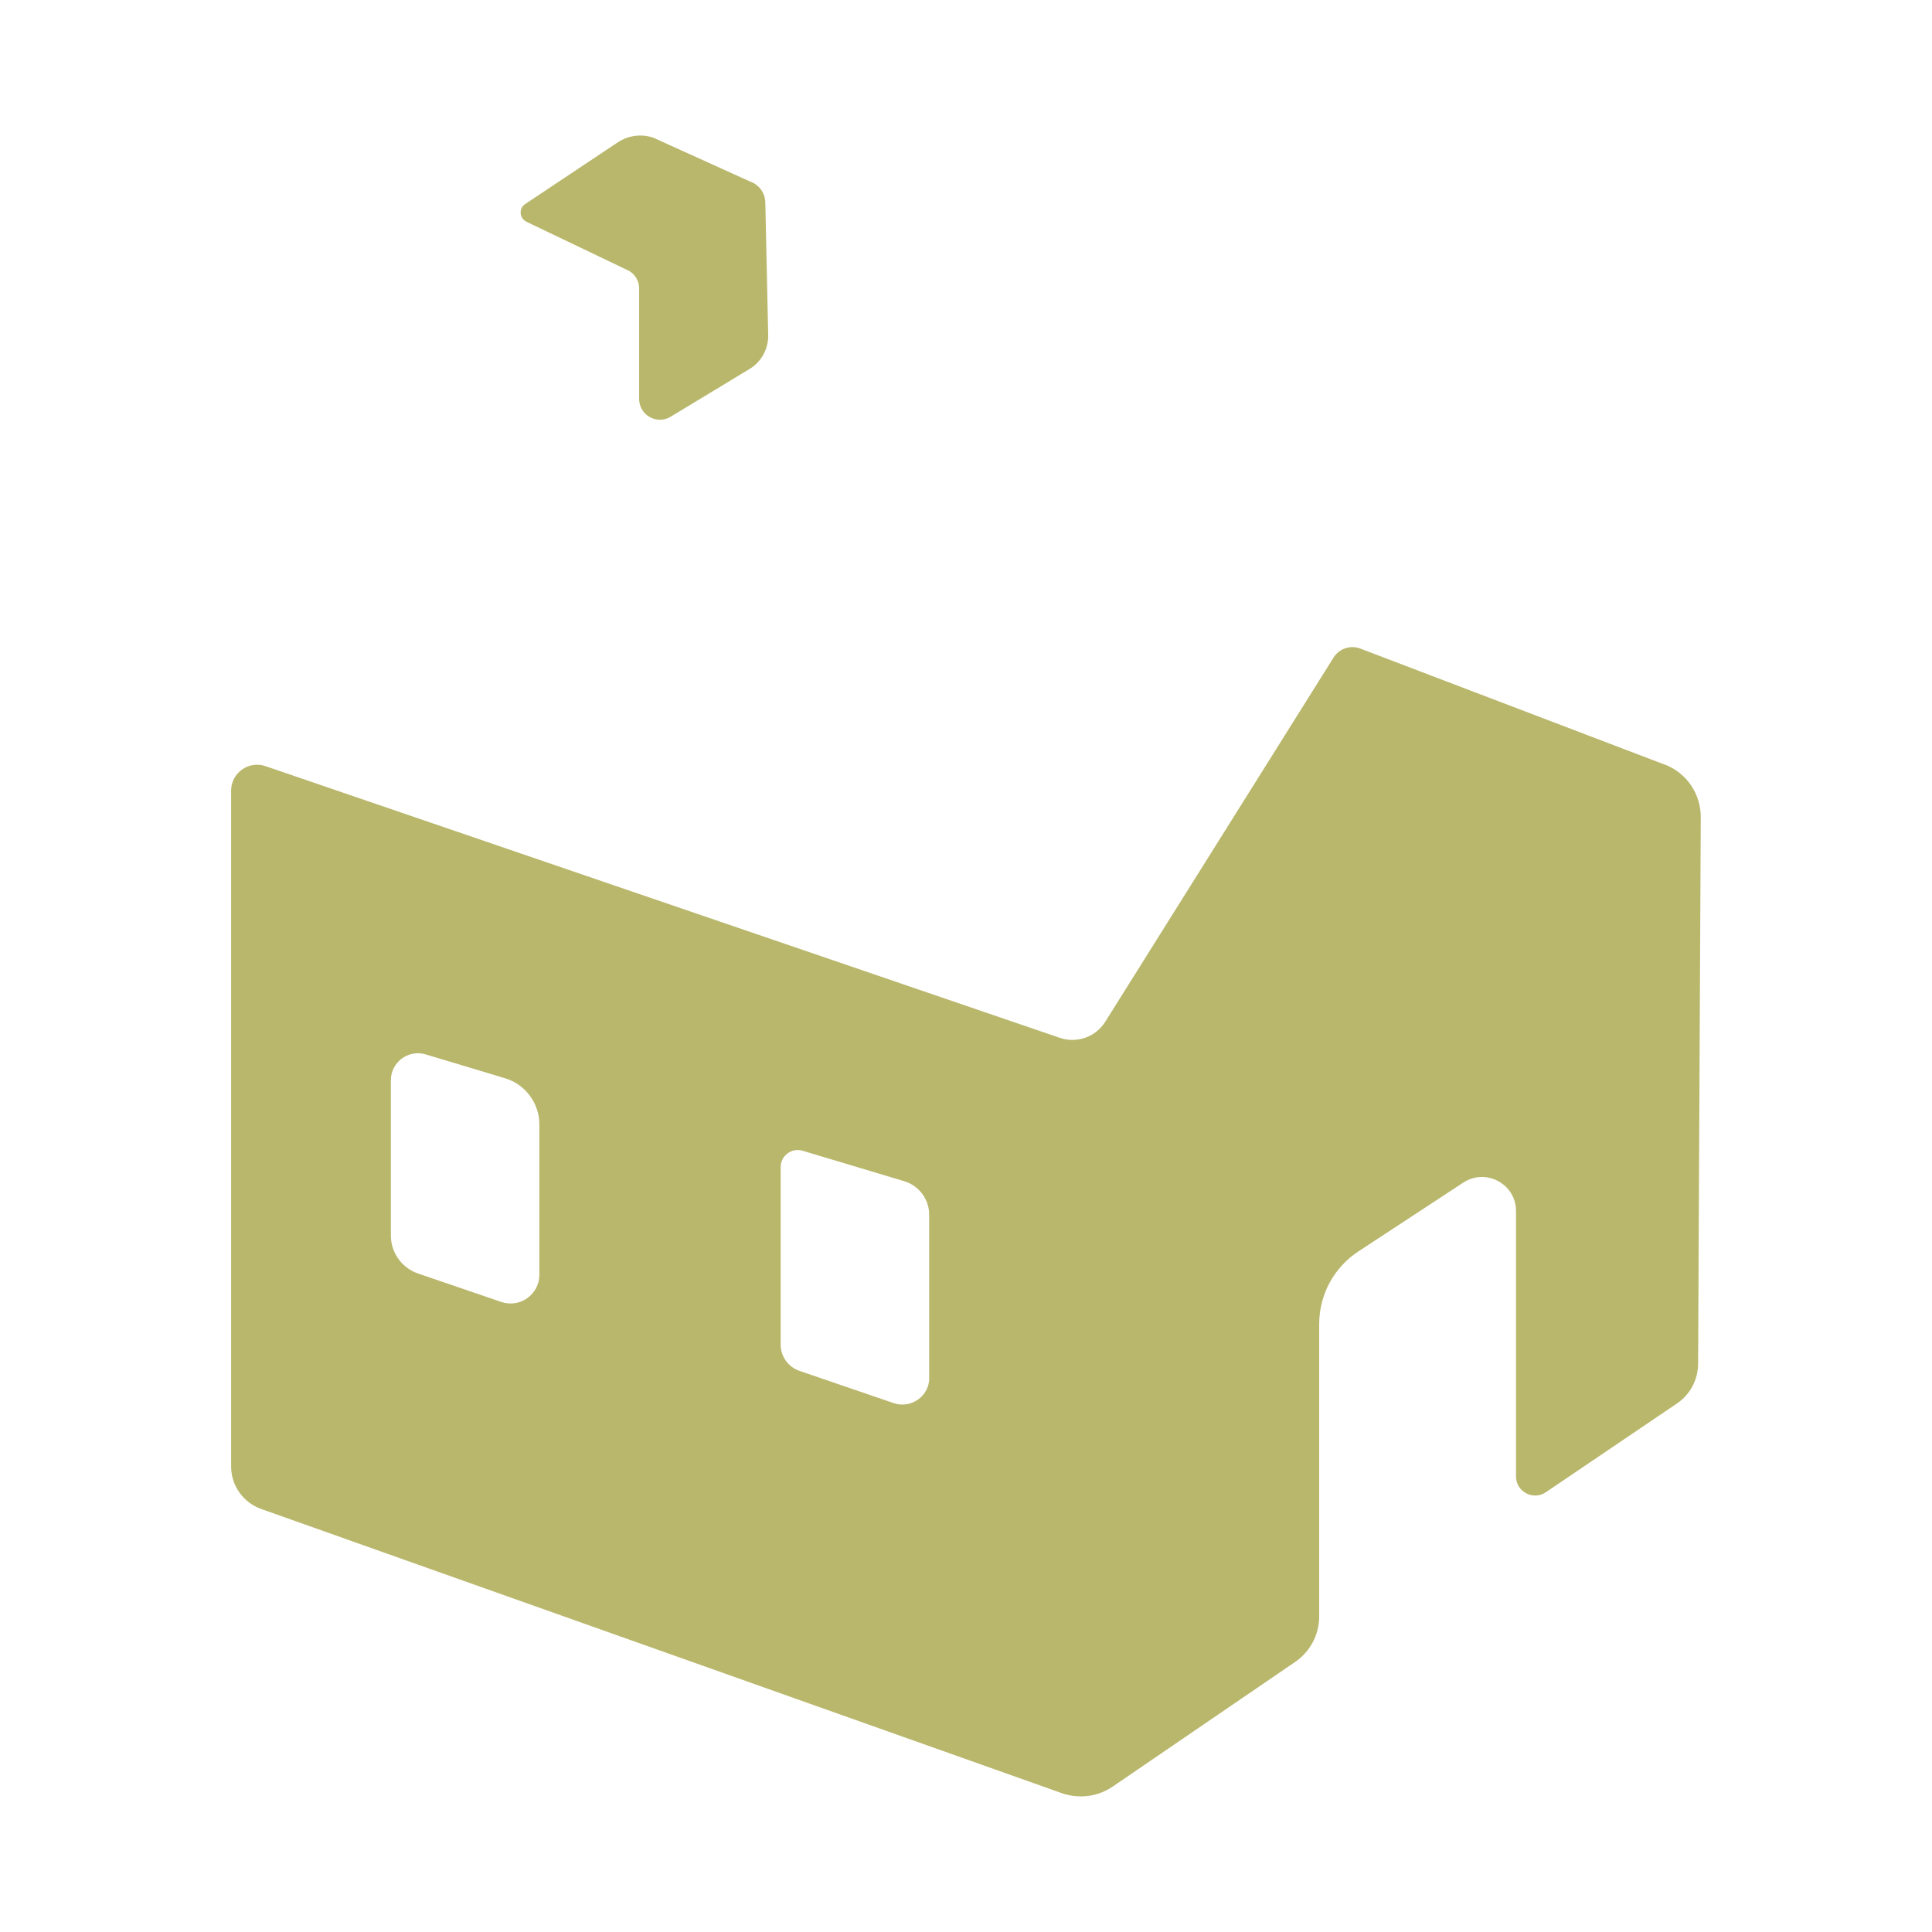
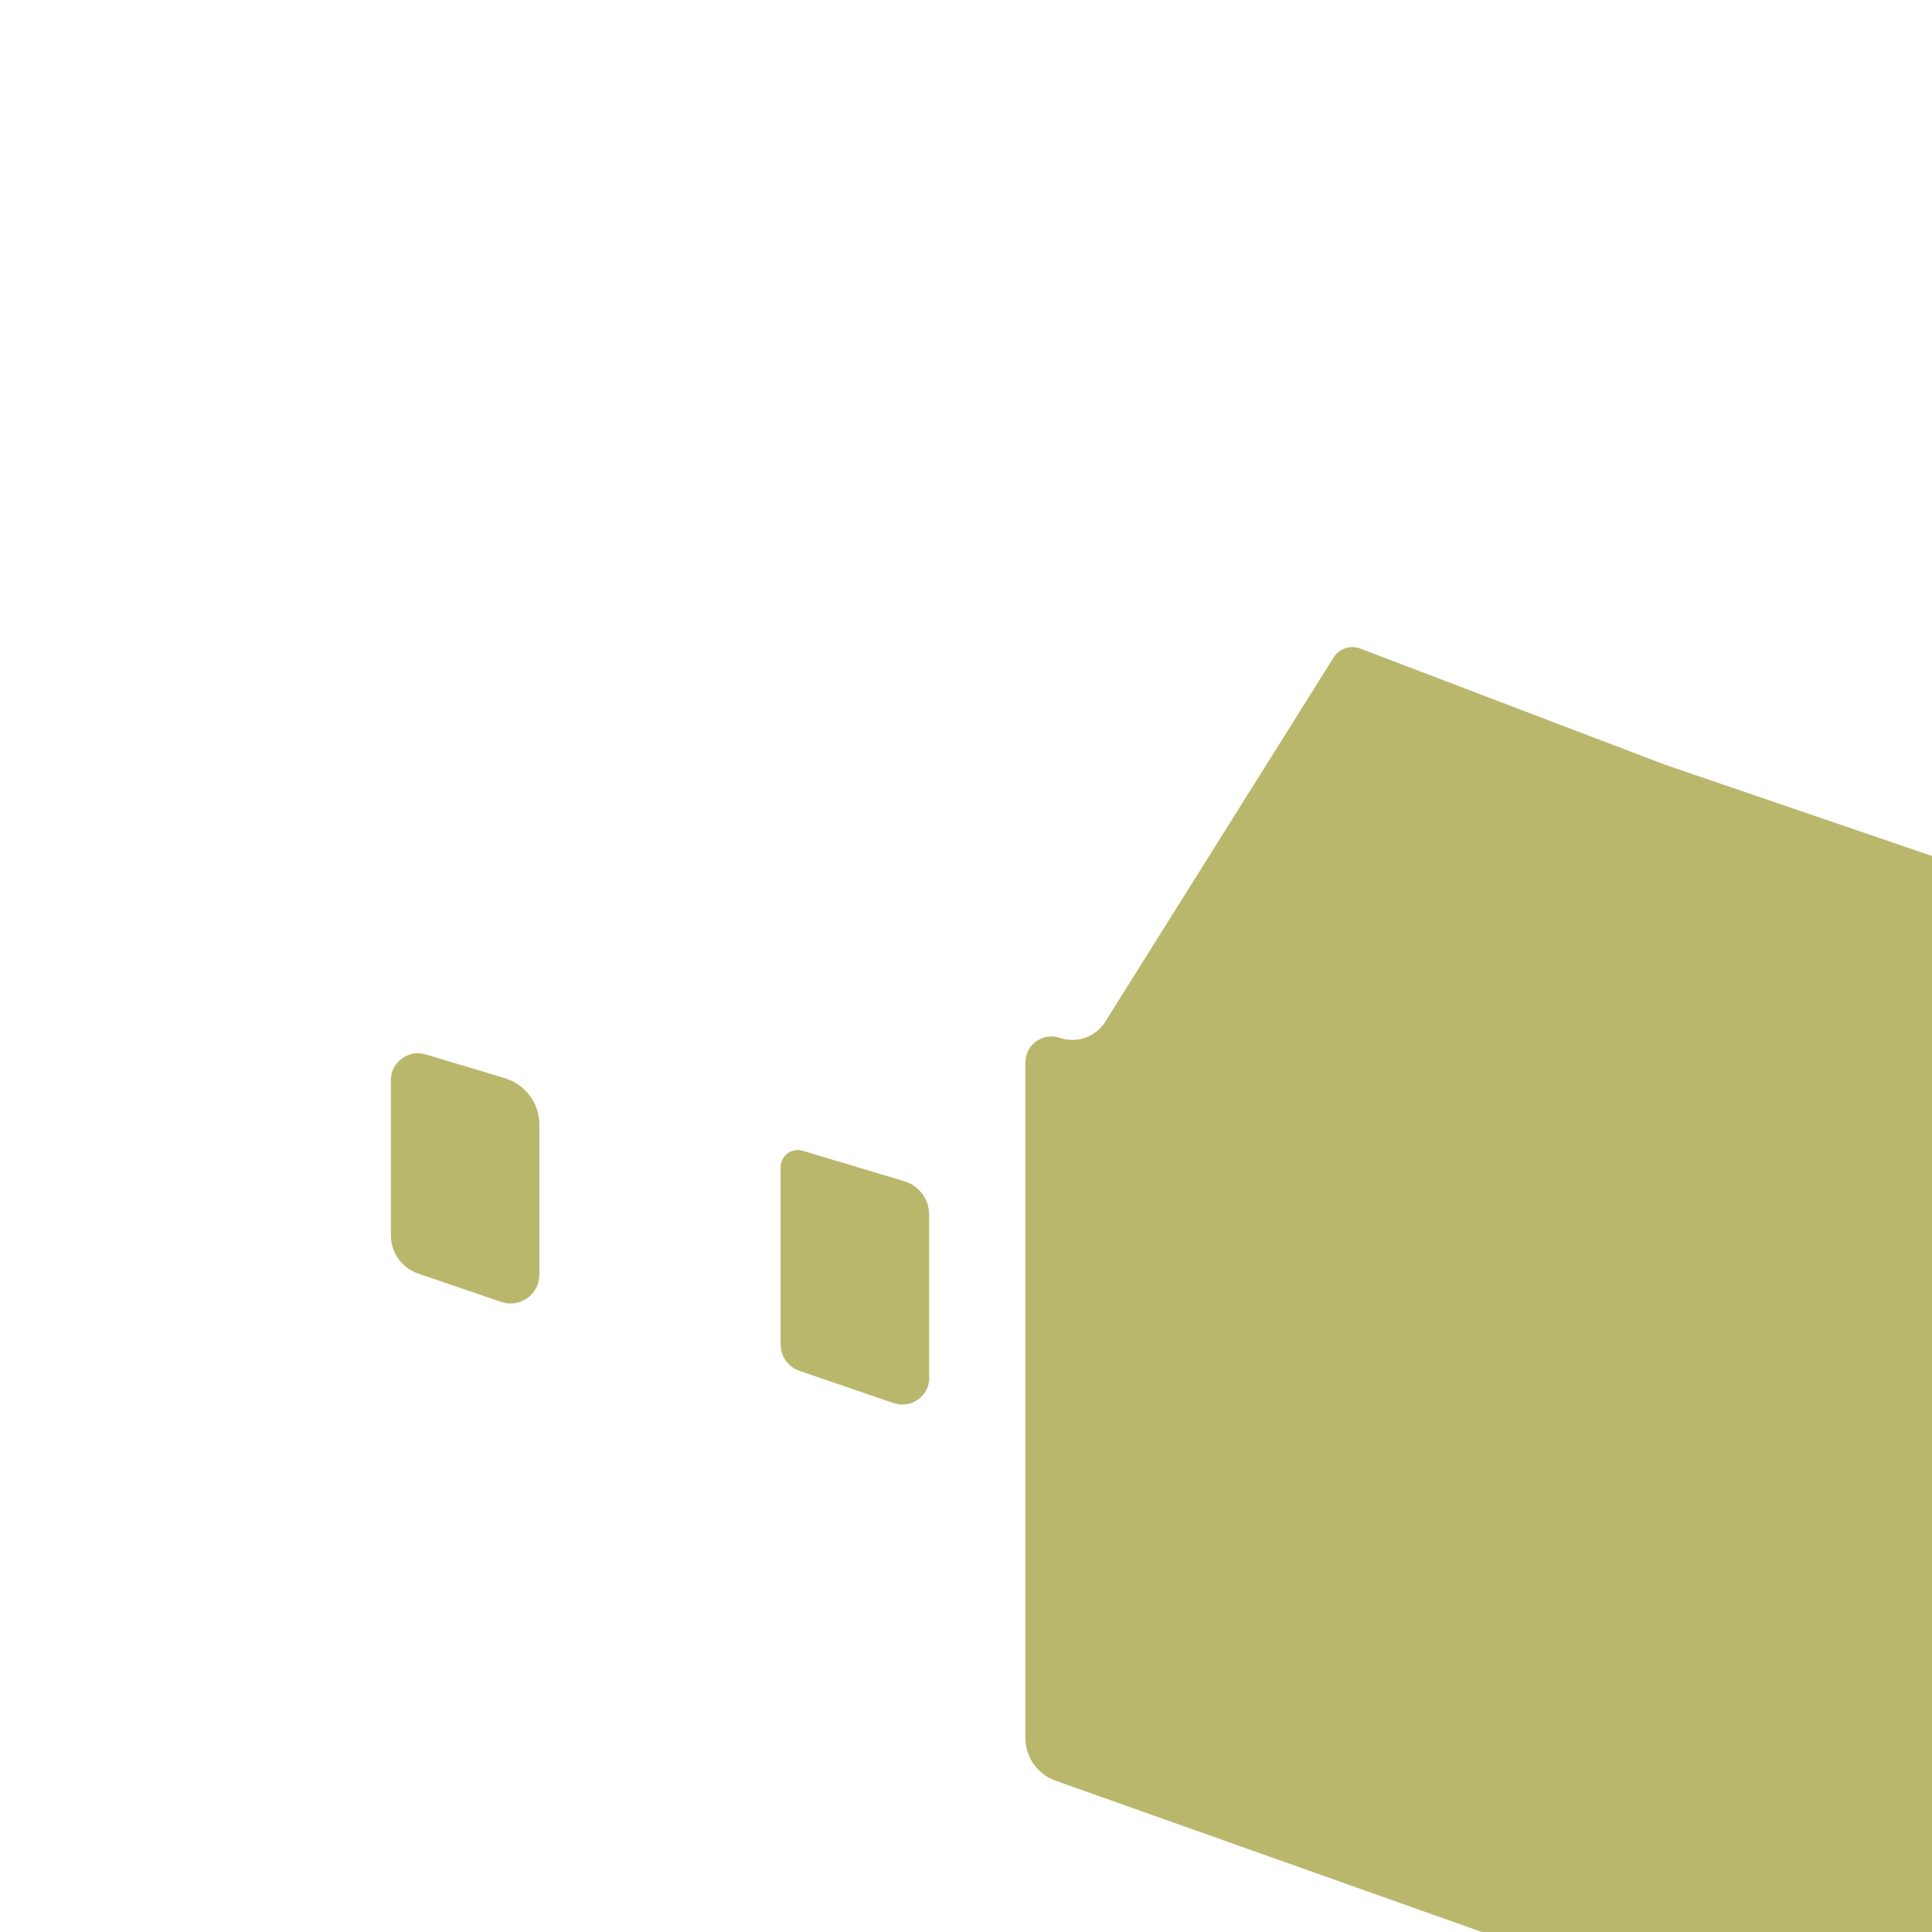
<svg xmlns="http://www.w3.org/2000/svg" viewBox="0 0 160 160">
-   <path class="cls-1" fill="#b9b76c" d="M137.86,63.32l-25.21-9.61c-.81-.31-1.73,0-2.2.73l-18.92,30.18c-.79,1.26-2.35,1.81-3.76,1.33L21.99,63.45c-1.4-.48-2.85.56-2.85,2.03v55.96c0,1.59,1,3,2.5,3.53l66.29,23.53c1.42.5,2.99.3,4.23-.55l15.09-10.31c1.25-.85,2-2.26,2-3.77v-24.22c0-2.43,1.22-4.68,3.24-6.01l8.69-5.7c1.88-1.23,4.37.11,4.37,2.35v21.98c0,1.27,1.42,2.02,2.47,1.31l10.86-7.35c1.09-.74,1.74-1.96,1.75-3.28l.22-45.28c0-1.94-1.18-3.67-2.99-4.36ZM44.67,105.56c0,1.64-1.61,2.79-3.16,2.26l-6.88-2.35c-1.35-.46-2.26-1.73-2.26-3.15v-12.86c0-1.49,1.44-2.57,2.88-2.14l6.56,1.97c1.7.51,2.86,2.07,2.86,3.85v12.42ZM76.96,114.1c0,1.52-1.5,2.59-2.95,2.1l-7.8-2.67c-.93-.32-1.56-1.19-1.56-2.18v-14.69c0-.95.91-1.63,1.82-1.36l8.41,2.52c1.23.37,2.07,1.5,2.07,2.78v13.49Z" />
-   <path fill="#b9b76c" class="cls-1" d="M43.67,18.4l8.15,3.9c.67.25,1.11.88,1.11,1.59v9.15c0,1.32,1.43,2.15,2.58,1.49l6.51-3.94c1.01-.58,1.62-1.67,1.6-2.84l-.24-10.99c-.02-.79-.53-1.48-1.27-1.73l-8.01-3.63c-.99-.33-2.07-.19-2.94.39l-7.67,5.11c-.57.38-.47,1.25.18,1.49Z" />
+   <path class="cls-1" fill="#b9b76c" d="M137.86,63.32l-25.21-9.61c-.81-.31-1.73,0-2.2.73l-18.92,30.18c-.79,1.26-2.35,1.81-3.76,1.33c-1.4-.48-2.85.56-2.85,2.03v55.96c0,1.59,1,3,2.5,3.53l66.29,23.53c1.42.5,2.99.3,4.23-.55l15.09-10.31c1.25-.85,2-2.26,2-3.77v-24.22c0-2.43,1.22-4.68,3.24-6.01l8.69-5.7c1.88-1.23,4.37.11,4.37,2.35v21.98c0,1.27,1.42,2.02,2.47,1.31l10.86-7.35c1.09-.74,1.74-1.96,1.75-3.28l.22-45.28c0-1.94-1.18-3.67-2.99-4.36ZM44.67,105.56c0,1.64-1.61,2.79-3.16,2.26l-6.88-2.35c-1.35-.46-2.26-1.73-2.26-3.15v-12.86c0-1.49,1.44-2.57,2.88-2.14l6.56,1.97c1.7.51,2.86,2.07,2.86,3.85v12.42ZM76.96,114.1c0,1.52-1.5,2.59-2.95,2.1l-7.8-2.67c-.93-.32-1.56-1.19-1.56-2.18v-14.69c0-.95.91-1.63,1.82-1.36l8.41,2.52c1.23.37,2.07,1.5,2.07,2.78v13.49Z" />
</svg>